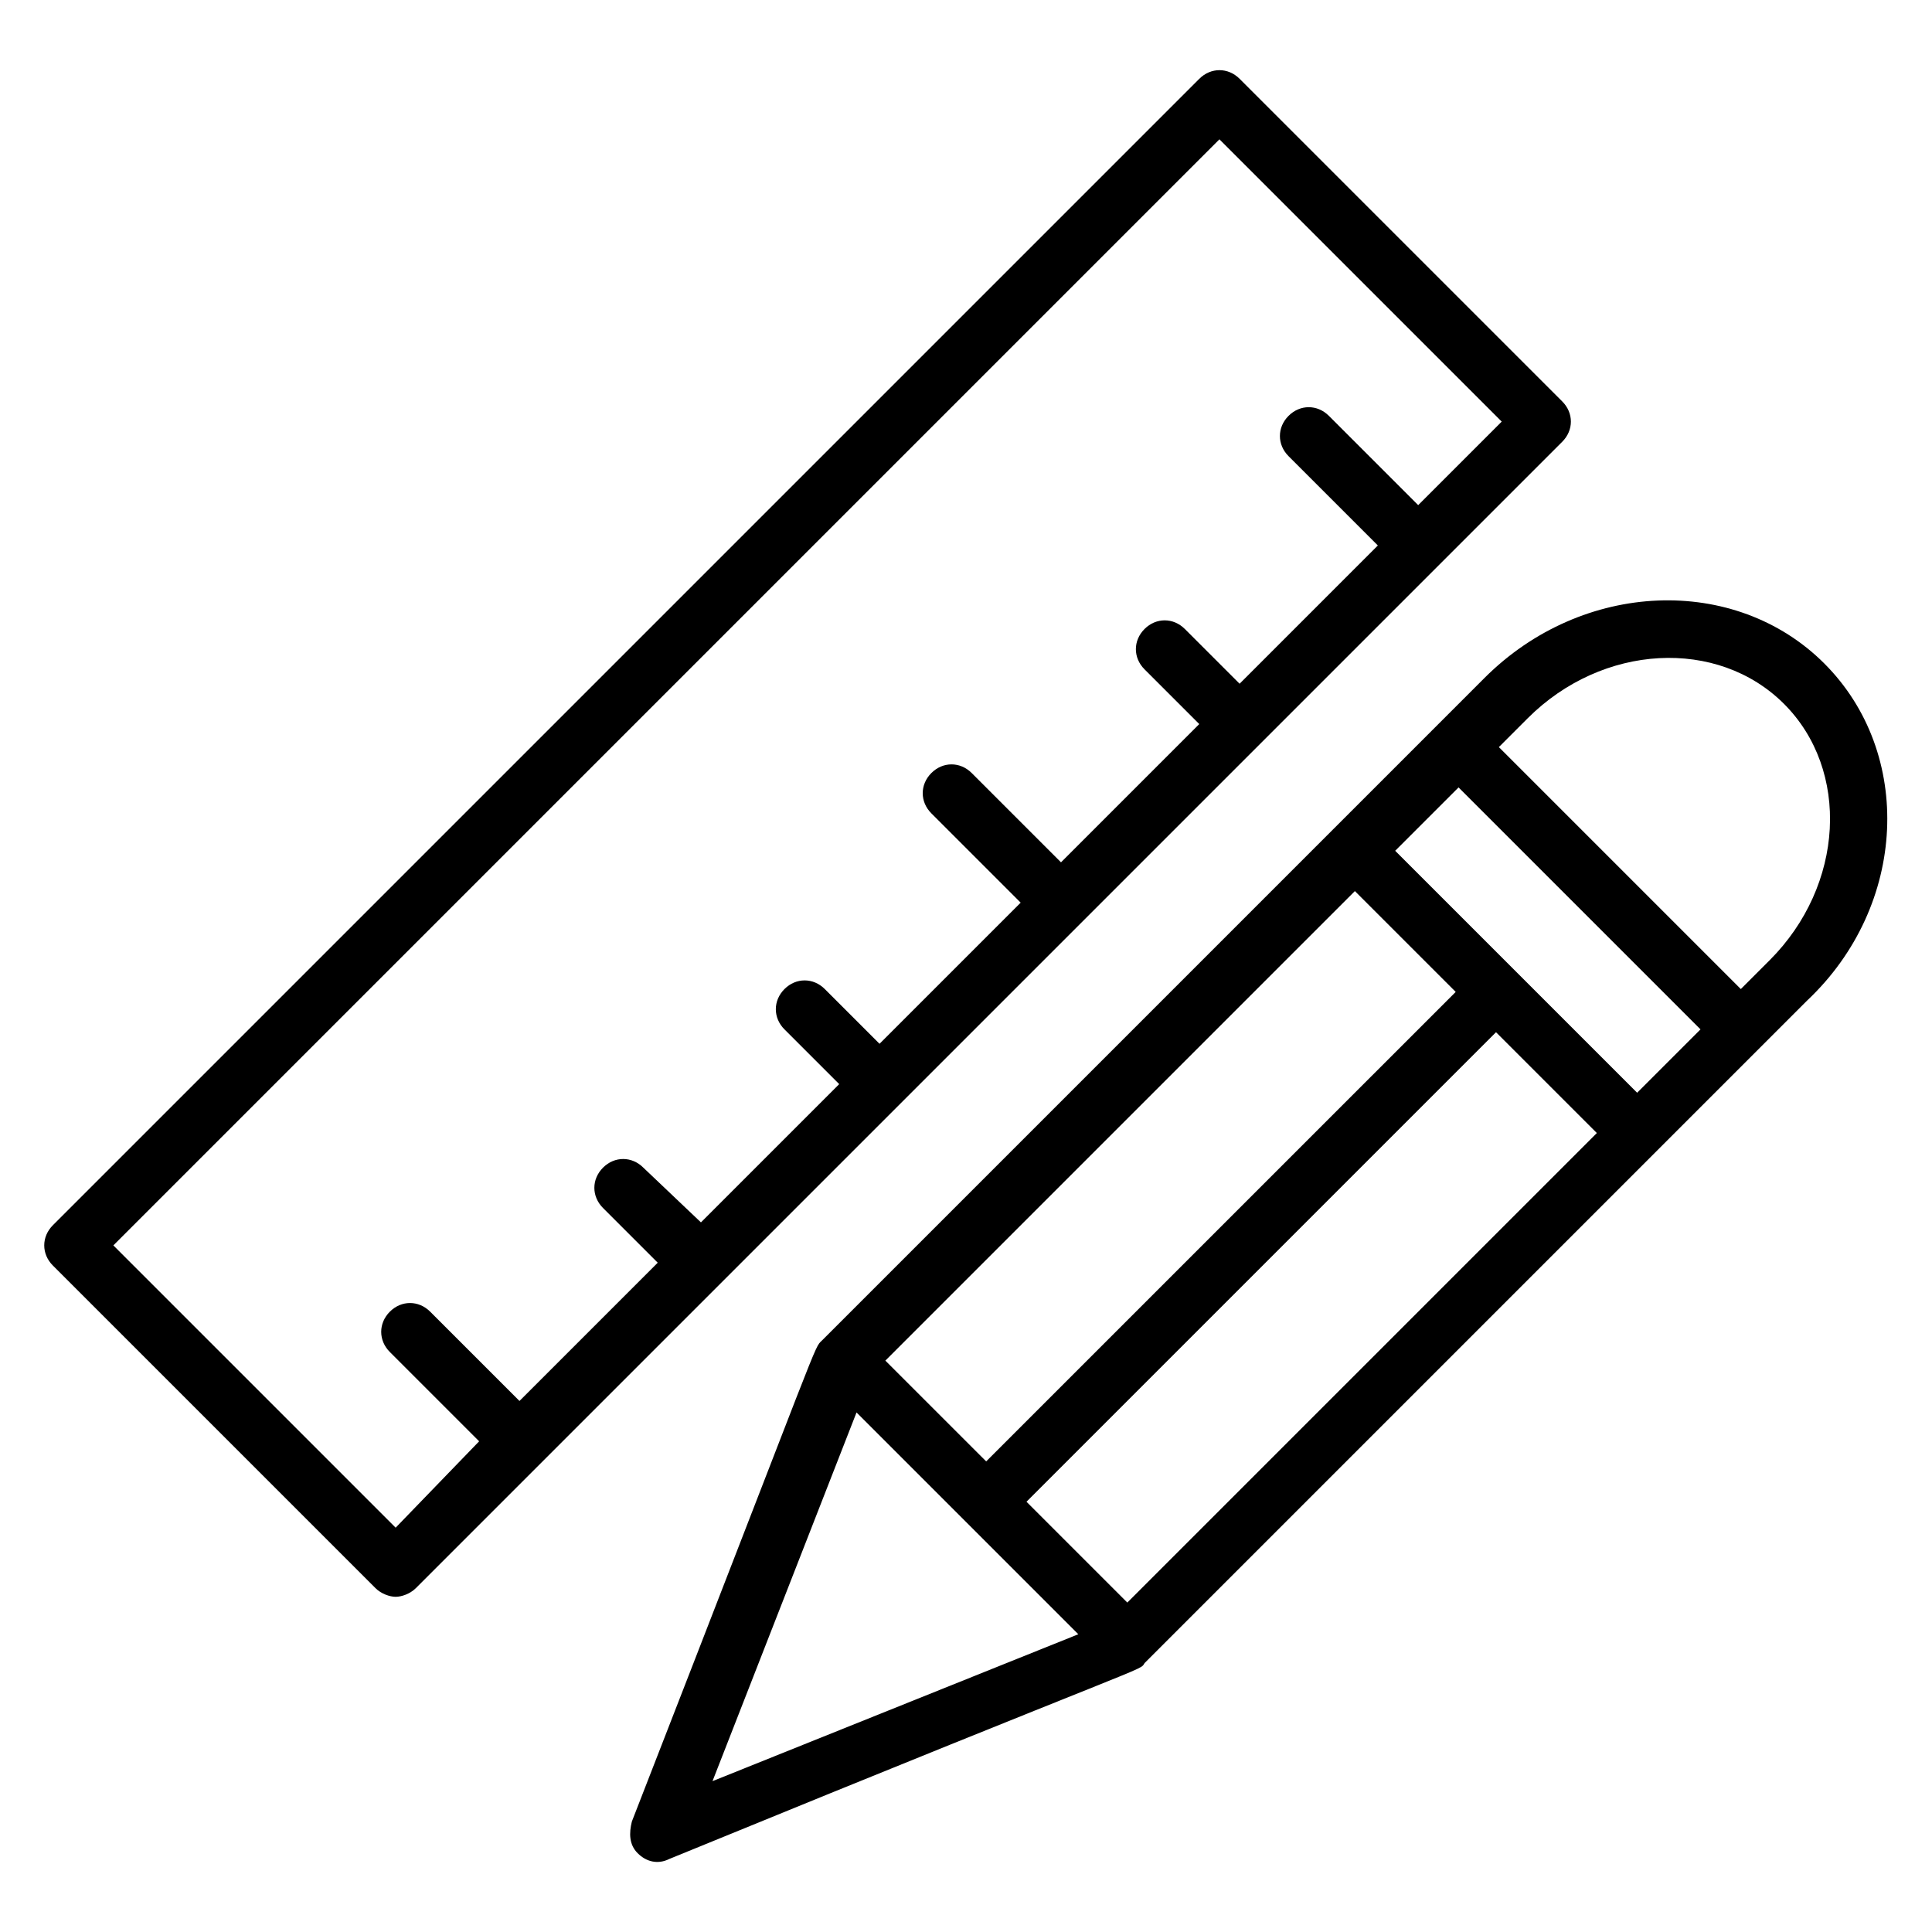
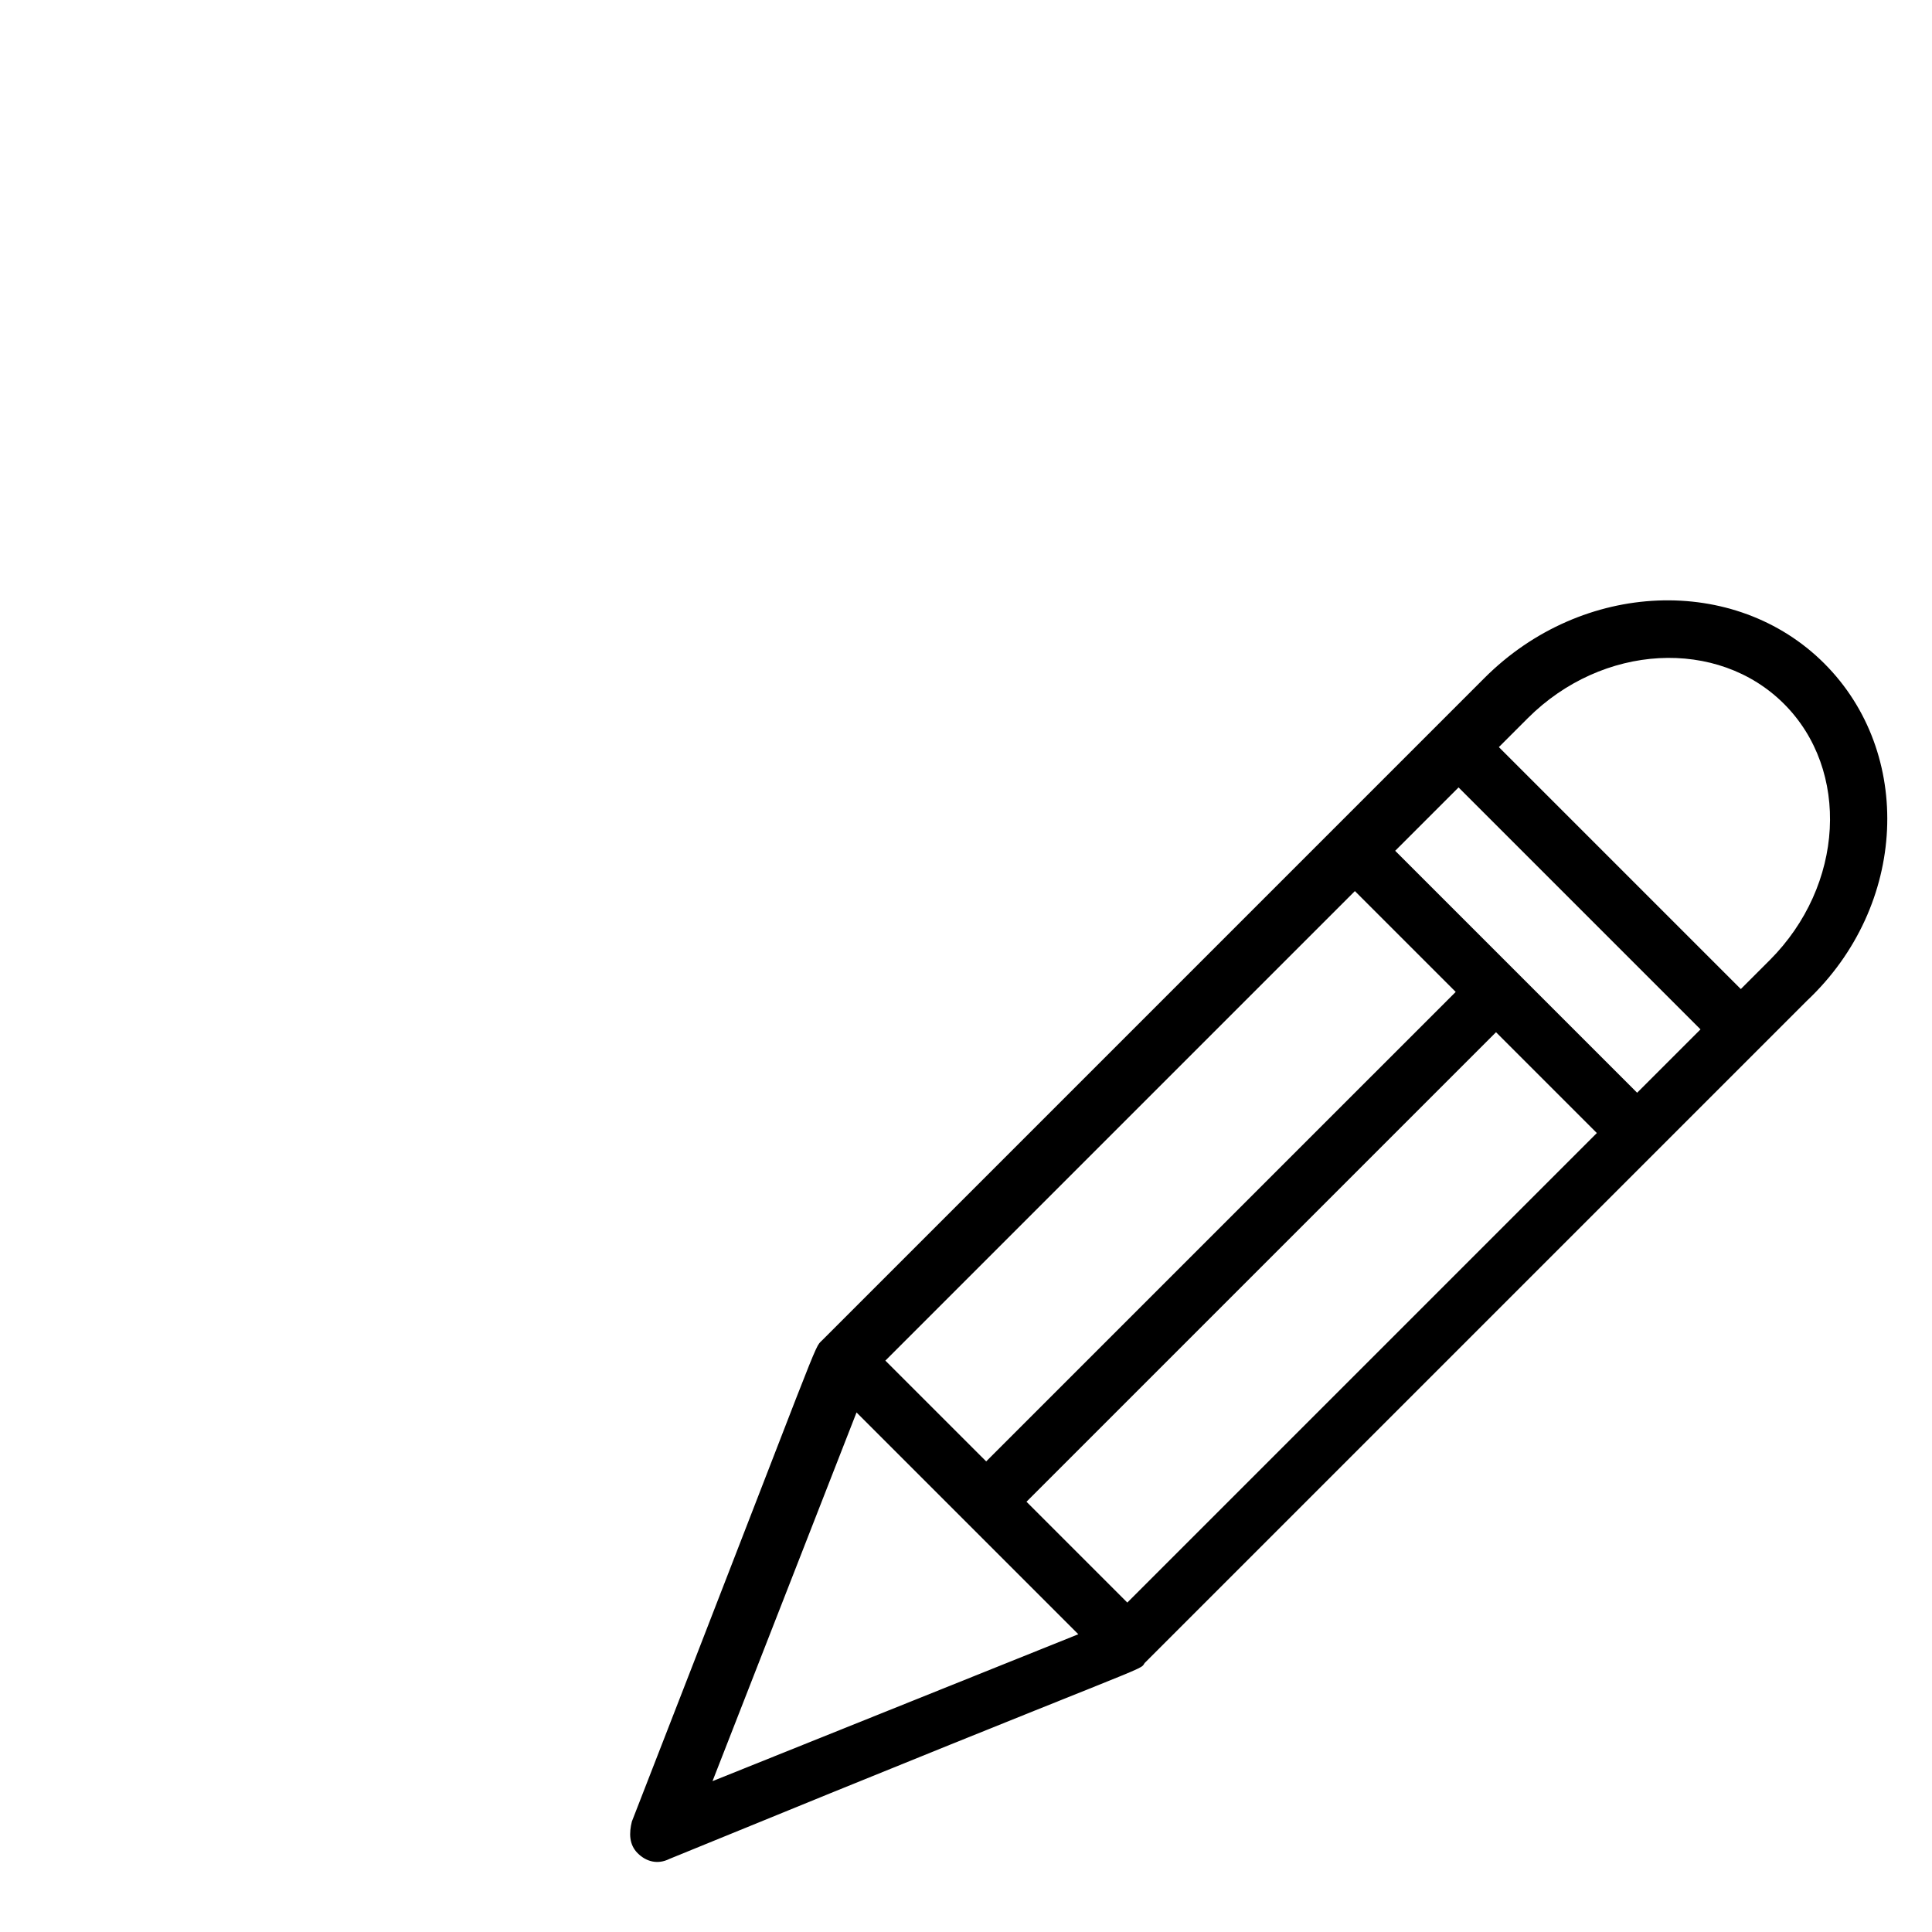
<svg xmlns="http://www.w3.org/2000/svg" fill="#000000" width="800px" height="800px" version="1.1" viewBox="144 144 512 512">
  <g>
-     <path d="m558.01 261.07c3.055-3.055 3.055-7.633 0-10.688l-85.496-85.496c-3.055-3.055-7.633-3.055-10.688 0l-303.81 303.81c-3.055 3.055-3.055 7.633 0 10.688l85.496 85.496c1.527 1.527 3.816 2.289 5.344 2.289 1.527 0 3.816-0.762 5.344-2.289zm-309.16 287.78-74.809-74.809 293.12-293.12 74.809 74.809-22.137 22.137-23.664-23.664c-3.055-3.055-7.633-3.055-10.688 0-3.055 3.055-3.055 7.633 0 10.688l23.664 23.664-36.641 36.641-14.504-14.504c-3.055-3.055-7.633-3.055-10.688 0-3.055 3.055-3.055 7.633 0 10.688l14.504 14.504-36.641 36.641-23.664-23.664c-3.055-3.055-7.633-3.055-10.688 0-3.055 3.055-3.055 7.633 0 10.688l23.664 23.664-37.402 37.402-14.504-14.504c-3.055-3.055-7.633-3.055-10.688 0-3.055 3.055-3.055 7.633 0 10.688l14.504 14.504-36.641 36.641-15.266-14.504c-3.055-3.055-7.633-3.055-10.688 0-3.055 3.055-3.055 7.633 0 10.688l14.504 14.504-36.641 36.641-23.664-23.664c-3.055-3.055-7.633-3.055-10.688 0-3.055 3.055-3.055 7.633 0 10.688l23.664 23.664z" />
    <path d="m627.48 319.85c-23.664-23.664-64.121-22.137-90.074 3.816l-175.57 175.57c-2.289 2.289 0.762-3.816-50.383 127.48-0.762 3.055-0.762 6.106 1.527 8.398 2.289 2.289 5.344 3.055 8.398 1.527 130.53-53.434 124.43-49.617 125.95-51.906l175.57-175.57c26.715-25.195 28.242-65.652 4.578-89.316zm-211.45 222.13 124.43-124.43 26.719 26.719-124.43 124.43zm-37.402-37.402 124.43-124.43 26.719 26.719-124.43 124.42zm135.11-135.11 16.793-16.793 64.121 64.121-16.793 16.793zm-142.75 148.85 58.777 58.777-96.945 38.93zm241.98-119.84-7.633 7.633-64.121-64.121 7.633-7.633c19.848-19.848 50.383-21.375 67.938-3.816 17.559 17.555 16.031 48.09-3.816 67.938z" />
  </g>
</svg>